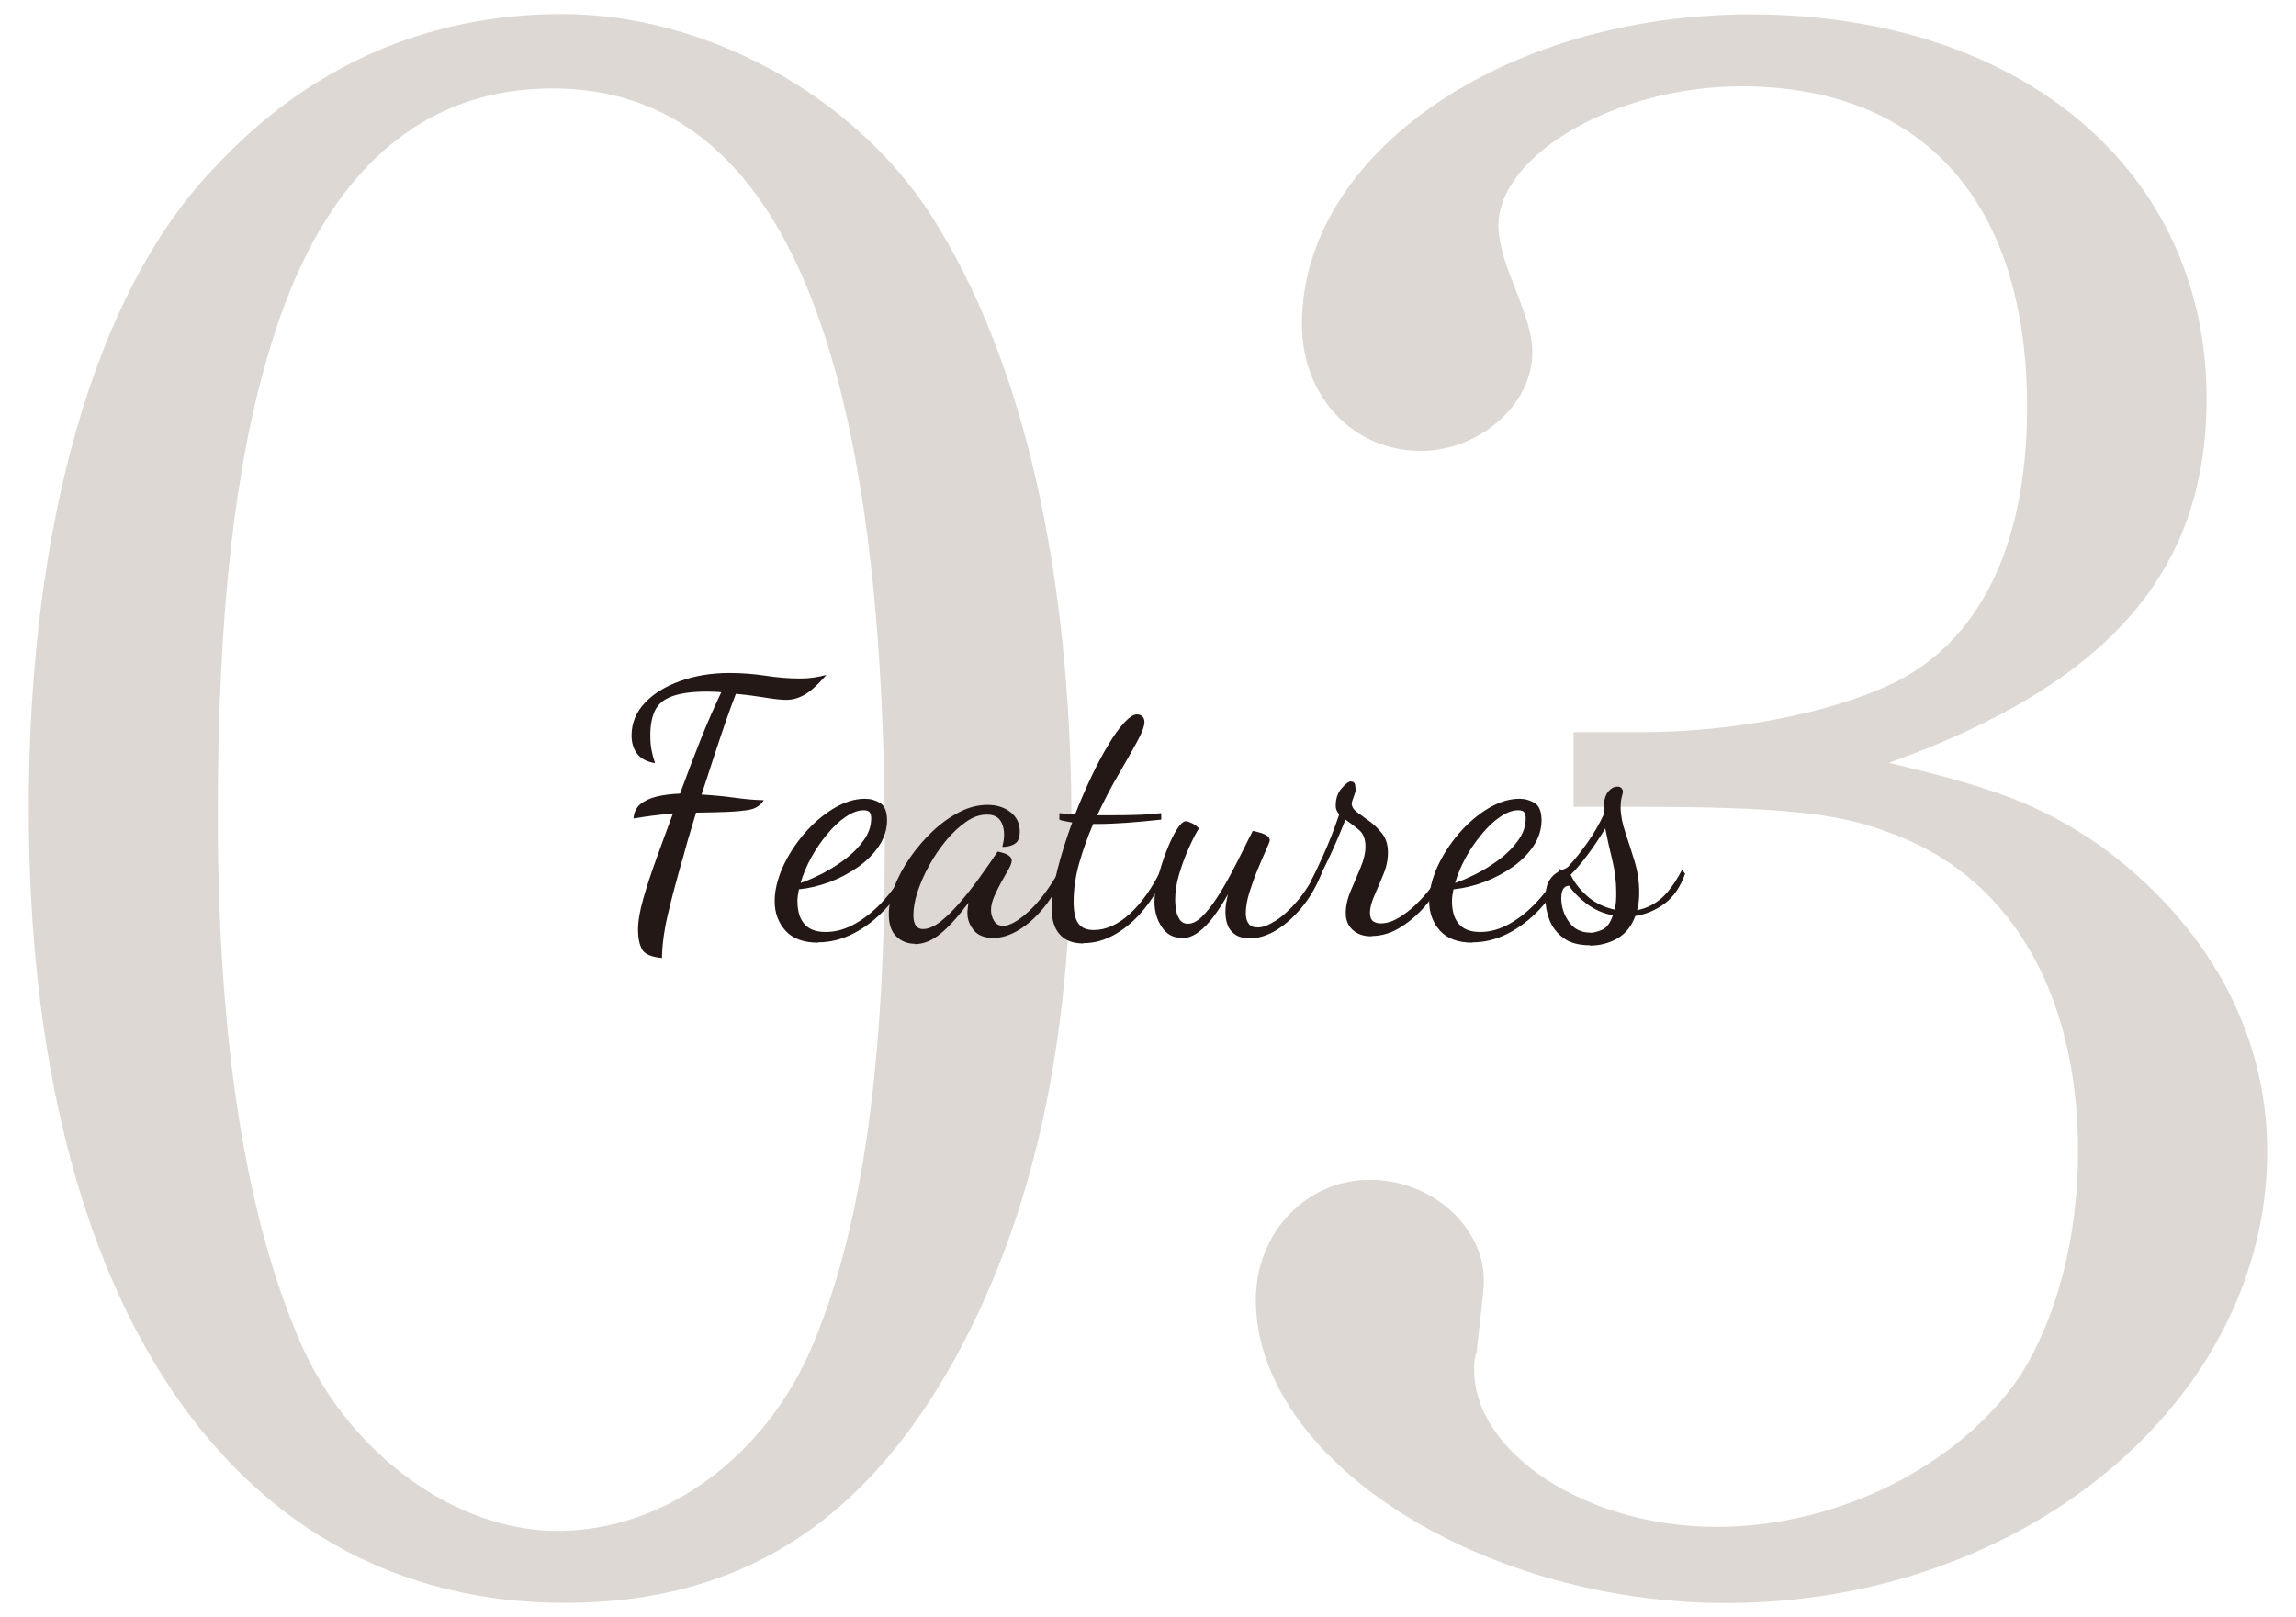
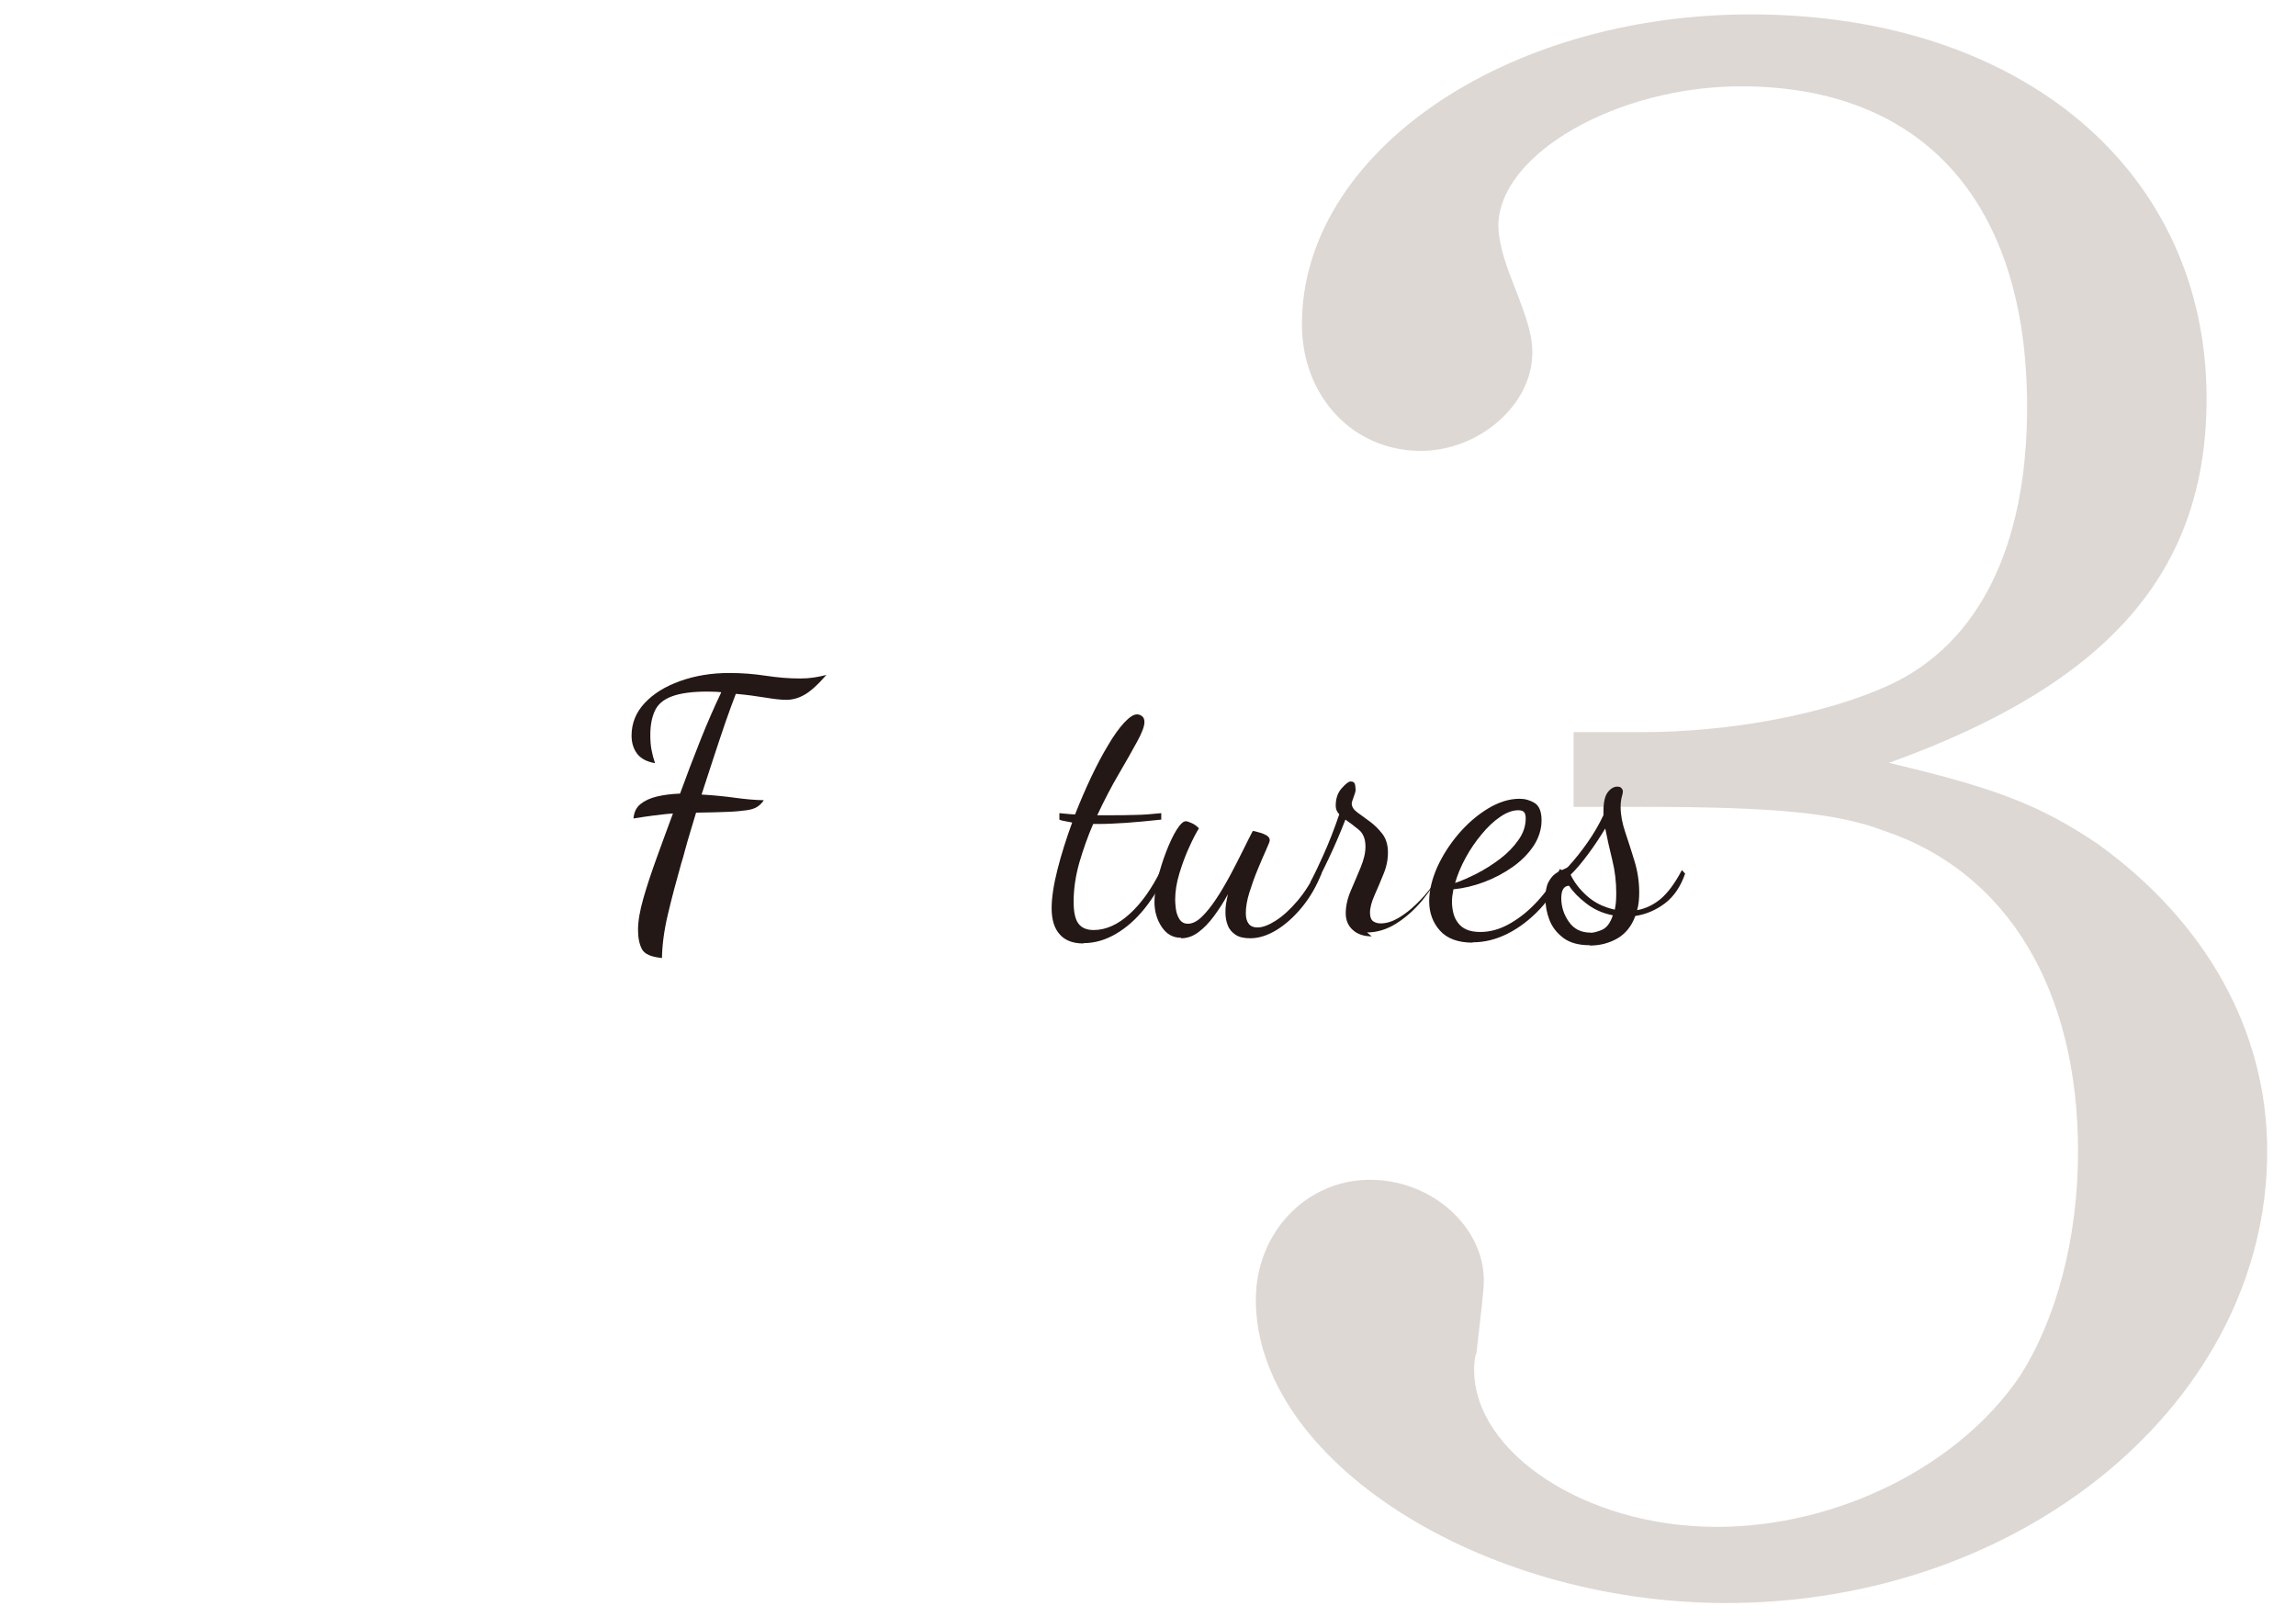
<svg xmlns="http://www.w3.org/2000/svg" id="_レイヤー_2" data-name="レイヤー_2" viewBox="0 0 142 100">
  <defs>
    <style>
      .cls-1 {
        fill: none;
      }

      .cls-2 {
        fill: #231815;
      }

      .cls-3 {
        fill: #ddd8d4;
      }

      .cls-4 {
        clip-path: url(#clippath);
      }
    </style>
    <clipPath id="clippath">
      <rect class="cls-1" width="142" height="100" />
    </clipPath>
  </defs>
  <g id="design">
    <g class="cls-4">
      <g>
        <g>
-           <path class="cls-3" d="M57.57,13.29c5.7,8.91,8.7,22,8.7,37.8,0,13.63-2.4,24.3-7.35,33.21-5.7,10.12-13.35,14.85-24,14.85C14.37,99.15,1.78,80.52,1.78,50.01c0-17.41,4.05-31.86,11.4-39.55C19.02,4.11,26.37.87,34.77.87c8.85,0,18,5,22.8,12.42ZM16.62,21.8c-2.1,7.02-3.15,16.2-3.15,28.62,0,14.17,1.8,25.24,5.25,32.94,3,6.61,9.45,11.34,15.75,11.34,6.75,0,13.05-4.73,15.9-11.75,3-7.29,4.35-17.28,4.35-30.64,0-31.45-6.75-46.84-20.55-46.84-8.4,0-14.4,5.54-17.55,16.33Z" />
          <path class="cls-3" d="M97.32,45.29h4.2c5.4,0,11.4-1.08,15.45-2.97,5.4-2.56,8.4-8.5,8.4-17.14,0-12.69-6.45-19.84-17.7-19.84-7.65,0-15,4.19-15,8.64,0,.81.3,2.02.9,3.51.9,2.29,1.2,3.24,1.2,4.32,0,3.24-3.3,6.08-6.9,6.08-4.2,0-7.35-3.38-7.35-7.83,0-10.53,12.45-19.17,27.75-19.17,16.8,0,28.2,9.72,28.2,23.76,0,10.8-6.15,17.68-19.65,22.54,6.9,1.62,9.45,2.7,12.9,5,6.75,4.86,10.5,11.61,10.5,19.03,0,15.39-15,27.94-33.45,27.94-15.3,0-29.1-8.91-29.1-18.76,0-4.18,3.15-7.42,7.05-7.42s7.05,2.97,7.05,6.21c0,.68-.15,1.76-.45,4.46-.15.41-.15.81-.15,1.08,0,5.13,6.9,9.72,15,9.72,7.5,0,15-3.78,18.75-9.32,2.25-3.51,3.6-8.5,3.6-13.9,0-9.99-4.35-17.28-12-19.84-2.85-1.08-6.6-1.48-15-1.48h-4.2v-4.59Z" />
        </g>
        <g>
          <path class="cls-2" d="M40.95,59.26c-.67-.06-1.09-.24-1.25-.55s-.24-.7-.24-1.19c0-.53.11-1.18.33-1.95.22-.77.5-1.61.83-2.52.33-.91.66-1.82,1-2.73-.18.01-.36.03-.56.05-.2.02-.44.05-.74.09-.29.04-.67.09-1.14.17.03-.38.17-.68.43-.89.26-.21.6-.37,1.02-.47.43-.1.9-.16,1.43-.18.41-1.13.83-2.23,1.26-3.31s.86-2.06,1.29-2.96c-.15-.01-.29-.03-.43-.03-.14,0-.28-.01-.43-.01-.94,0-1.66.1-2.18.29s-.87.48-1.06.88c-.19.4-.29.9-.29,1.52,0,.32.02.62.07.89s.12.55.22.85c-.5-.09-.87-.28-1.1-.58s-.35-.68-.35-1.13c0-.76.27-1.43.81-2.01.54-.58,1.27-1.03,2.19-1.36.92-.33,1.93-.5,3.05-.5.78,0,1.53.06,2.25.17.73.11,1.43.17,2.12.17.31,0,.59-.02.85-.06.26-.04.52-.09.78-.16-.54.62-1,1.03-1.36,1.23-.37.21-.74.31-1.12.31-.34,0-.77-.05-1.31-.14s-1.14-.17-1.81-.23c-.19.48-.4,1.07-.64,1.75-.23.68-.48,1.41-.73,2.18-.25.77-.5,1.54-.75,2.3.73.04,1.43.11,2.08.2.65.09,1.24.14,1.77.15-.12.18-.25.31-.41.41-.15.1-.37.17-.65.21-.28.04-.66.08-1.16.1-.49.02-1.15.04-1.97.05-.09.31-.2.67-.33,1.1-.13.43-.25.83-.35,1.21-.1.38-.18.66-.24.84-.32,1.13-.6,2.19-.83,3.17s-.35,1.88-.36,2.71Z" />
-           <path class="cls-2" d="M50.59,58.31c-.89,0-1.57-.25-2.01-.74s-.67-1.1-.67-1.82c0-.66.17-1.36.49-2.09.33-.73.77-1.42,1.32-2.07.55-.64,1.16-1.17,1.82-1.57s1.31-.61,1.96-.61c.34,0,.65.09.93.26.29.18.43.54.43,1.08s-.17,1.08-.49,1.57c-.33.49-.76.93-1.3,1.31s-1.12.69-1.76.93c-.64.24-1.27.39-1.9.45-.03.15-.05.29-.07.42s-.02.26-.02.37c0,.22.03.44.08.66.05.22.14.42.28.61s.31.33.54.43c.23.1.51.15.85.15.63,0,1.25-.18,1.87-.54s1.19-.83,1.72-1.42c.53-.59.98-1.23,1.34-1.94l.26.2c-.4.88-.9,1.64-1.51,2.29-.61.65-1.27,1.15-1.98,1.51-.71.36-1.43.54-2.17.54ZM49.51,54.62c.4-.13.84-.33,1.34-.58.5-.26.98-.56,1.44-.91s.84-.74,1.14-1.17c.3-.42.45-.87.45-1.34,0-.16-.03-.29-.09-.37s-.18-.13-.37-.13c-.35,0-.73.14-1.12.41-.4.27-.78.63-1.14,1.07-.37.44-.7.92-.99,1.45-.29.53-.51,1.06-.66,1.58Z" />
-           <path class="cls-2" d="M56.59,58.38c-.45,0-.84-.15-1.15-.45-.32-.3-.47-.76-.47-1.38,0-.53.12-1.1.35-1.71.23-.61.56-1.21.97-1.8.41-.59.88-1.14,1.4-1.63s1.07-.88,1.65-1.18,1.16-.44,1.73-.44,1.05.15,1.43.45c.38.3.57.7.57,1.2,0,.37-.1.62-.3.75-.2.13-.46.2-.78.2.03-.12.05-.25.08-.38.02-.14.03-.27.03-.39,0-.34-.08-.63-.24-.87-.16-.24-.44-.36-.84-.36s-.83.14-1.25.43c-.42.29-.84.67-1.23,1.14-.4.48-.75.99-1.06,1.55-.31.56-.55,1.11-.73,1.65-.18.54-.26,1.03-.26,1.45,0,.57.2.86.59.86.34,0,.7-.16,1.1-.47.4-.32.8-.72,1.22-1.21.42-.49.82-1,1.2-1.53.38-.53.72-1.01,1.01-1.45.06-.09.09-.13.11-.13.09.02.2.04.34.09.14.04.26.1.36.18s.15.17.15.29c0,.13-.07.31-.2.54-.13.23-.28.49-.44.78-.16.29-.31.59-.44.89s-.2.58-.2.85c0,.22.06.44.18.65.12.21.31.32.57.32.4,0,.92-.29,1.56-.87.64-.58,1.3-1.45,1.96-2.61l.22.22c-.31.79-.7,1.49-1.19,2.09-.48.6-1,1.07-1.55,1.41-.55.34-1.09.51-1.62.51s-.94-.16-1.2-.48c-.26-.32-.39-.67-.39-1.05,0-.09,0-.19.02-.3.01-.11.03-.22.04-.34-.63.85-1.21,1.49-1.73,1.91-.52.43-1.05.64-1.6.64Z" />
          <path class="cls-2" d="M67,58.36c-.63,0-1.12-.18-1.45-.55-.34-.37-.51-.91-.51-1.63,0-.64.12-1.44.36-2.39.24-.95.55-1.92.91-2.91-.15-.03-.29-.06-.42-.08-.13-.02-.26-.05-.37-.1v-.4c.12.01.26.03.42.04.16.02.34.03.55.04.31-.79.64-1.56.99-2.3.35-.74.7-1.4,1.05-1.98.34-.58.67-1.04.99-1.39.32-.34.58-.52.8-.52.12,0,.22.04.32.12.1.08.14.2.14.36,0,.25-.15.66-.46,1.22-.31.57-.69,1.24-1.14,2.01-.46.78-.89,1.62-1.32,2.53h.81c.48,0,.99,0,1.53-.02.54-.01,1.07-.05,1.62-.11v.4c-.81.09-1.53.15-2.17.2-.64.04-1.21.07-1.71.07h-.33c-.34.78-.62,1.58-.86,2.4-.23.82-.35,1.62-.35,2.4,0,.63.09,1.08.29,1.35.19.27.51.41.95.41.76,0,1.51-.34,2.24-1.01s1.38-1.59,1.94-2.75l.29.22c-.35.82-.8,1.56-1.33,2.22s-1.12,1.18-1.77,1.56-1.31.57-2,.57Z" />
          <path class="cls-2" d="M73.05,58.01c-.5,0-.9-.22-1.2-.67-.3-.45-.45-.96-.45-1.55,0-.42.07-.92.21-1.47.14-.56.31-1.11.52-1.65.21-.54.42-.99.64-1.34.22-.35.41-.53.57-.53.07,0,.2.04.37.12.18.08.32.19.44.32-.16.25-.36.63-.59,1.14-.24.51-.44,1.06-.62,1.65s-.26,1.13-.26,1.63c0,.12.01.3.04.54.03.24.1.46.22.65.12.19.29.29.53.29.28,0,.56-.14.86-.43s.59-.66.89-1.11c.3-.45.59-.95.87-1.47.28-.53.54-1.03.78-1.52.24-.48.44-.89.61-1.21.09.01.22.04.38.09.17.04.32.1.46.18s.21.18.21.31c0,.06-.07.25-.22.58-.15.33-.32.73-.52,1.21-.2.48-.37.96-.52,1.44-.15.48-.22.91-.22,1.28,0,.26.05.48.17.64.11.16.3.24.56.24.31,0,.68-.14,1.12-.42.44-.28.89-.69,1.34-1.22.46-.54.86-1.18,1.21-1.92l.29.2c-.31.79-.71,1.49-1.21,2.1s-1.03,1.08-1.58,1.42c-.56.34-1.1.51-1.63.51-.38,0-.69-.07-.91-.22s-.39-.34-.48-.59c-.1-.25-.14-.52-.14-.81,0-.18.01-.36.04-.54s.07-.37.11-.56c-.26.48-.55.93-.86,1.35-.31.42-.63.75-.97,1-.34.25-.69.37-1.06.37Z" />
-           <path class="cls-2" d="M84.84,57.92c-.5,0-.89-.13-1.18-.4-.29-.26-.43-.61-.43-1.03s.1-.9.31-1.39c.21-.48.41-.96.61-1.44.2-.48.3-.91.3-1.29,0-.47-.14-.82-.41-1.04s-.55-.44-.83-.63c-.34.87-.69,1.69-1.06,2.46-.37.78-.67,1.36-.9,1.76l-.2-.37c.21-.38.47-.94.8-1.67.33-.73.66-1.57.98-2.51-.15-.15-.22-.32-.22-.53,0-.44.12-.8.37-1.08.25-.28.43-.42.55-.42.16,0,.25.07.28.21.02.14.03.25.03.32s-.04.22-.12.43c-.08.21-.12.34-.12.39,0,.21.11.39.34.56s.49.36.78.57c.29.21.55.47.78.77s.34.69.34,1.15c0,.44-.09.89-.28,1.34-.18.46-.37.89-.55,1.3-.18.41-.28.77-.28,1.08,0,.26.07.44.2.53s.29.13.46.13c.35,0,.71-.11,1.09-.33.37-.22.74-.5,1.09-.84.35-.34.67-.69.95-1.07.28-.37.48-.72.62-1.04l.29.22c-.28.62-.66,1.22-1.14,1.81-.48.59-1.02,1.08-1.62,1.46-.59.38-1.21.57-1.84.57Z" />
+           <path class="cls-2" d="M84.84,57.92c-.5,0-.89-.13-1.18-.4-.29-.26-.43-.61-.43-1.03s.1-.9.31-1.39c.21-.48.41-.96.61-1.44.2-.48.3-.91.3-1.29,0-.47-.14-.82-.41-1.04s-.55-.44-.83-.63c-.34.87-.69,1.69-1.06,2.46-.37.78-.67,1.36-.9,1.76l-.2-.37c.21-.38.47-.94.8-1.67.33-.73.66-1.57.98-2.51-.15-.15-.22-.32-.22-.53,0-.44.12-.8.37-1.08.25-.28.43-.42.55-.42.16,0,.25.07.28.21.02.14.03.25.03.32s-.04.22-.12.43c-.08.21-.12.34-.12.39,0,.21.11.39.34.56s.49.36.78.57c.29.21.55.47.78.77s.34.69.34,1.15c0,.44-.09.89-.28,1.34-.18.46-.37.89-.55,1.3-.18.41-.28.77-.28,1.08,0,.26.07.44.2.53s.29.13.46.13c.35,0,.71-.11,1.09-.33.37-.22.74-.5,1.09-.84.35-.34.67-.69.95-1.07.28-.37.48-.72.62-1.04c-.28.62-.66,1.22-1.14,1.81-.48.59-1.02,1.08-1.62,1.46-.59.38-1.21.57-1.84.57Z" />
          <path class="cls-2" d="M91.07,58.31c-.89,0-1.57-.25-2.01-.74s-.67-1.1-.67-1.82c0-.66.17-1.36.49-2.09.33-.73.77-1.42,1.32-2.07.55-.64,1.16-1.17,1.82-1.57s1.31-.61,1.96-.61c.34,0,.65.09.93.26.29.18.43.54.43,1.08s-.17,1.08-.49,1.57c-.33.49-.76.93-1.3,1.31s-1.12.69-1.76.93c-.64.24-1.27.39-1.9.45-.03.15-.05.29-.07.42s-.02.26-.02.37c0,.22.03.44.08.66.05.22.14.42.28.61s.31.33.54.43c.23.1.51.15.85.15.63,0,1.25-.18,1.87-.54s1.19-.83,1.72-1.42c.53-.59.98-1.23,1.34-1.94l.26.2c-.4.88-.9,1.64-1.51,2.29-.61.65-1.27,1.15-1.98,1.51-.71.36-1.43.54-2.17.54ZM89.99,54.62c.4-.13.84-.33,1.34-.58.5-.26.98-.56,1.44-.91s.84-.74,1.14-1.17c.3-.42.45-.87.45-1.34,0-.16-.03-.29-.09-.37s-.18-.13-.37-.13c-.35,0-.73.14-1.12.41-.4.27-.78.63-1.14,1.07-.37.44-.7.92-.99,1.45-.29.53-.51,1.06-.66,1.58Z" />
          <path class="cls-2" d="M98.33,58.47c-.69,0-1.24-.15-1.64-.45s-.69-.67-.86-1.11c-.17-.44-.25-.88-.25-1.32s.06-.78.18-1.01.26-.41.43-.53c.17-.12.33-.21.48-.26.15-.06.26-.12.32-.18.44-.48.84-.99,1.21-1.52.37-.53.69-1.08.97-1.67v-.26c0-.54.09-.93.27-1.16s.38-.34.58-.34c.12,0,.21.03.26.09s.09.12.09.2-.02.19-.07.35c-.04.16-.07.37-.07.62,0,.48.1,1.01.29,1.57s.38,1.16.57,1.78.29,1.27.29,1.95c0,.19-.01.38-.03.56-.02.18-.05.36-.1.52.51-.09,1-.32,1.45-.69.45-.38.89-.97,1.32-1.79l.2.22c-.28.81-.7,1.42-1.25,1.84-.56.42-1.17.68-1.83.78-.23.63-.6,1.09-1.11,1.39-.51.29-1.07.44-1.71.44ZM98.37,57.7c.18,0,.41-.06.7-.18.29-.12.52-.42.68-.9-.62-.12-1.16-.36-1.64-.73-.48-.37-.83-.73-1.07-1.1-.32.01-.48.27-.48.77,0,.53.16,1.02.47,1.46.31.45.76.67,1.33.67ZM99.87,56.27c.03-.15.05-.3.07-.46.01-.16.02-.35.02-.57,0-.69-.08-1.38-.25-2.06-.17-.68-.31-1.32-.43-1.93-.34.56-.69,1.09-1.07,1.6s-.73.93-1.07,1.26c.22.47.56.91,1.02,1.32.46.41,1.03.69,1.71.84Z" />
        </g>
      </g>
    </g>
  </g>
</svg>